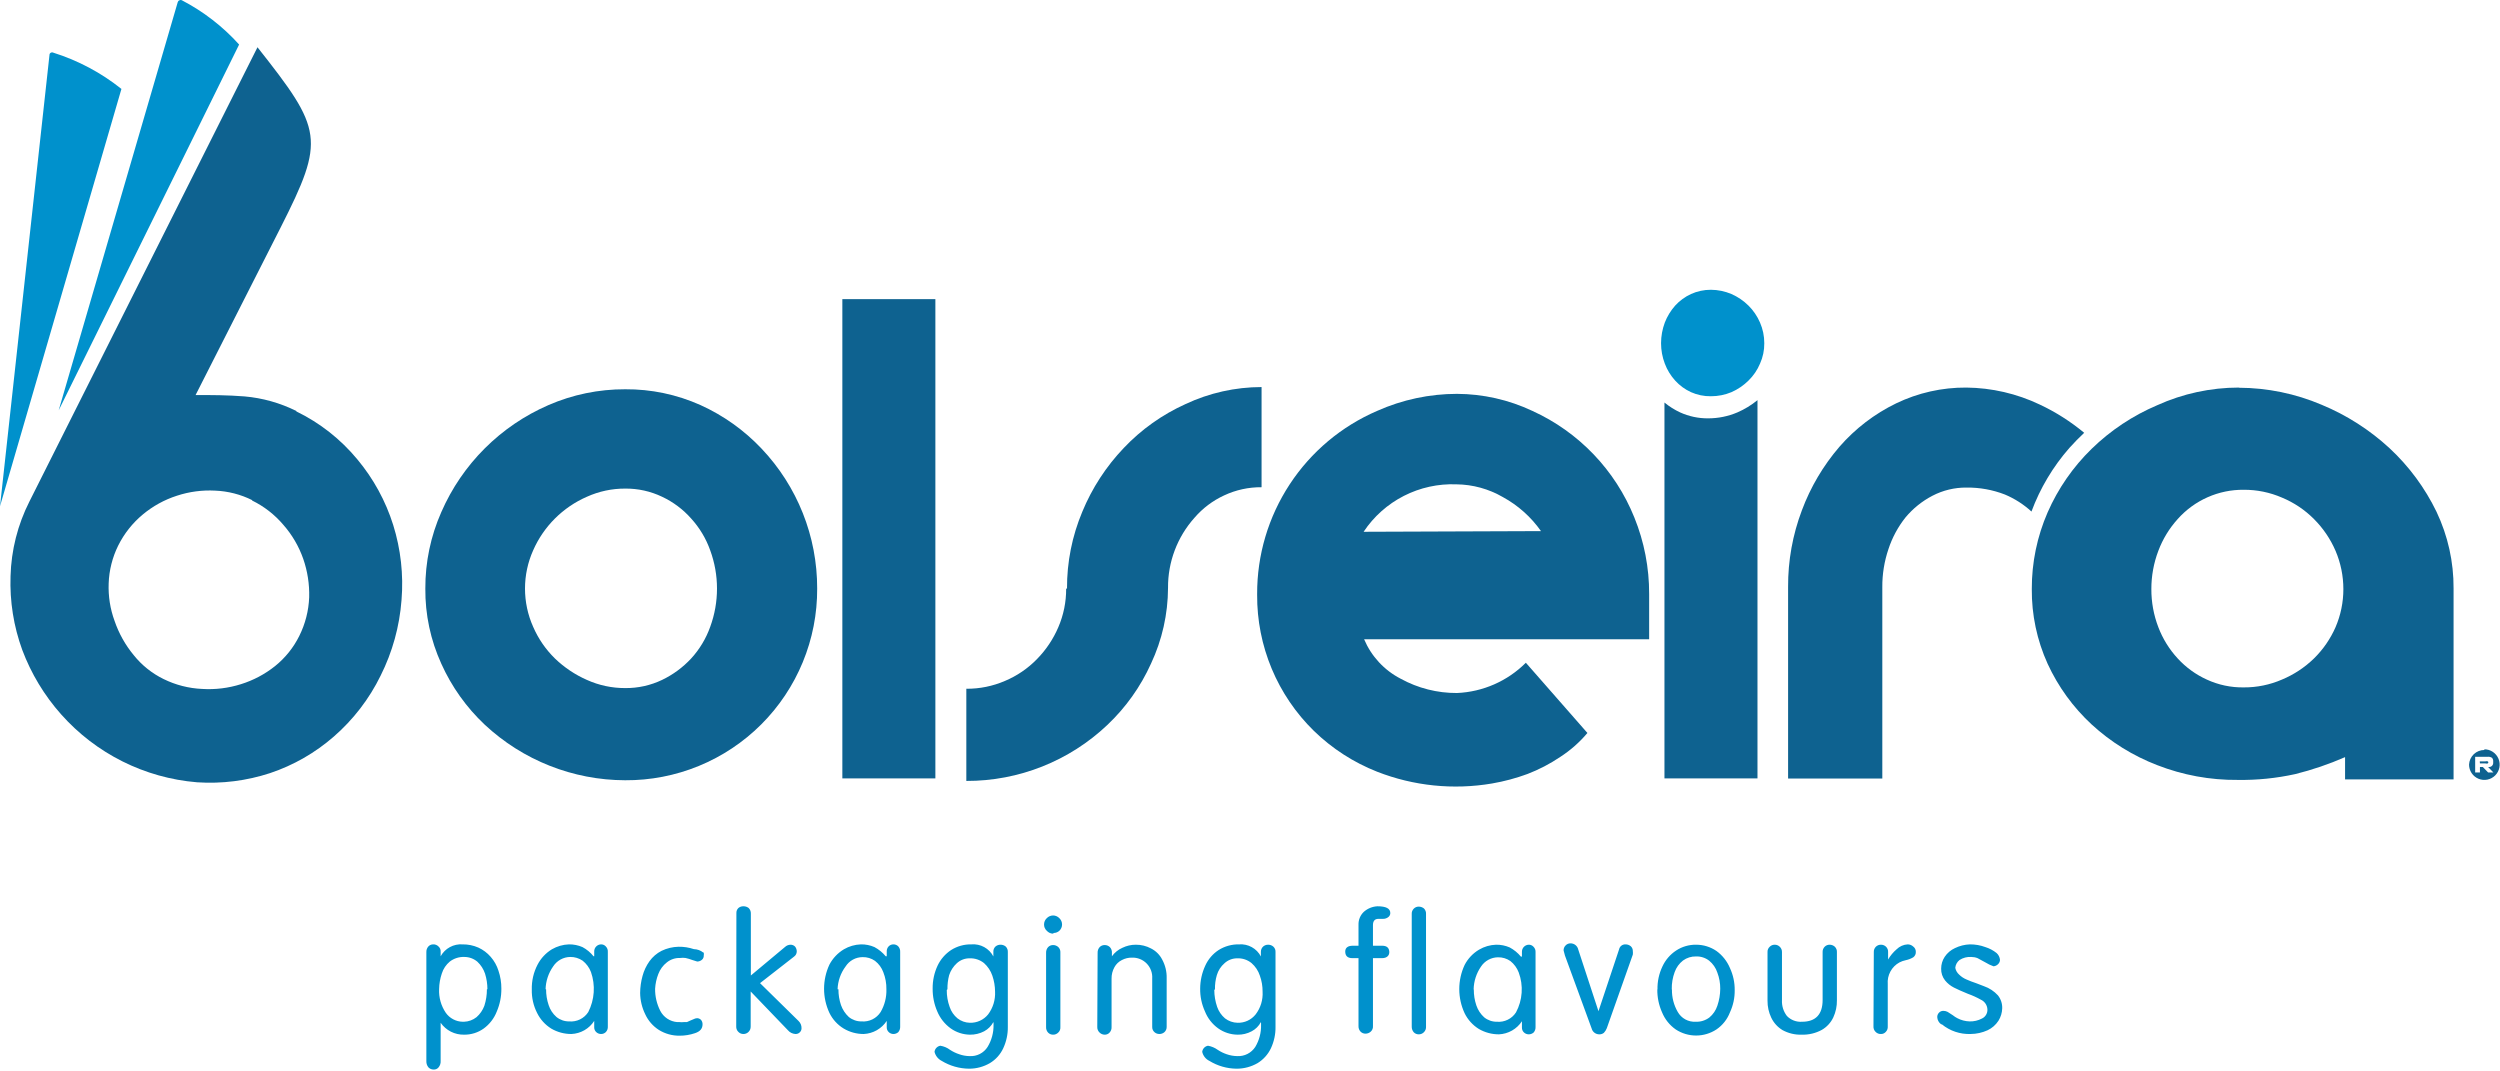
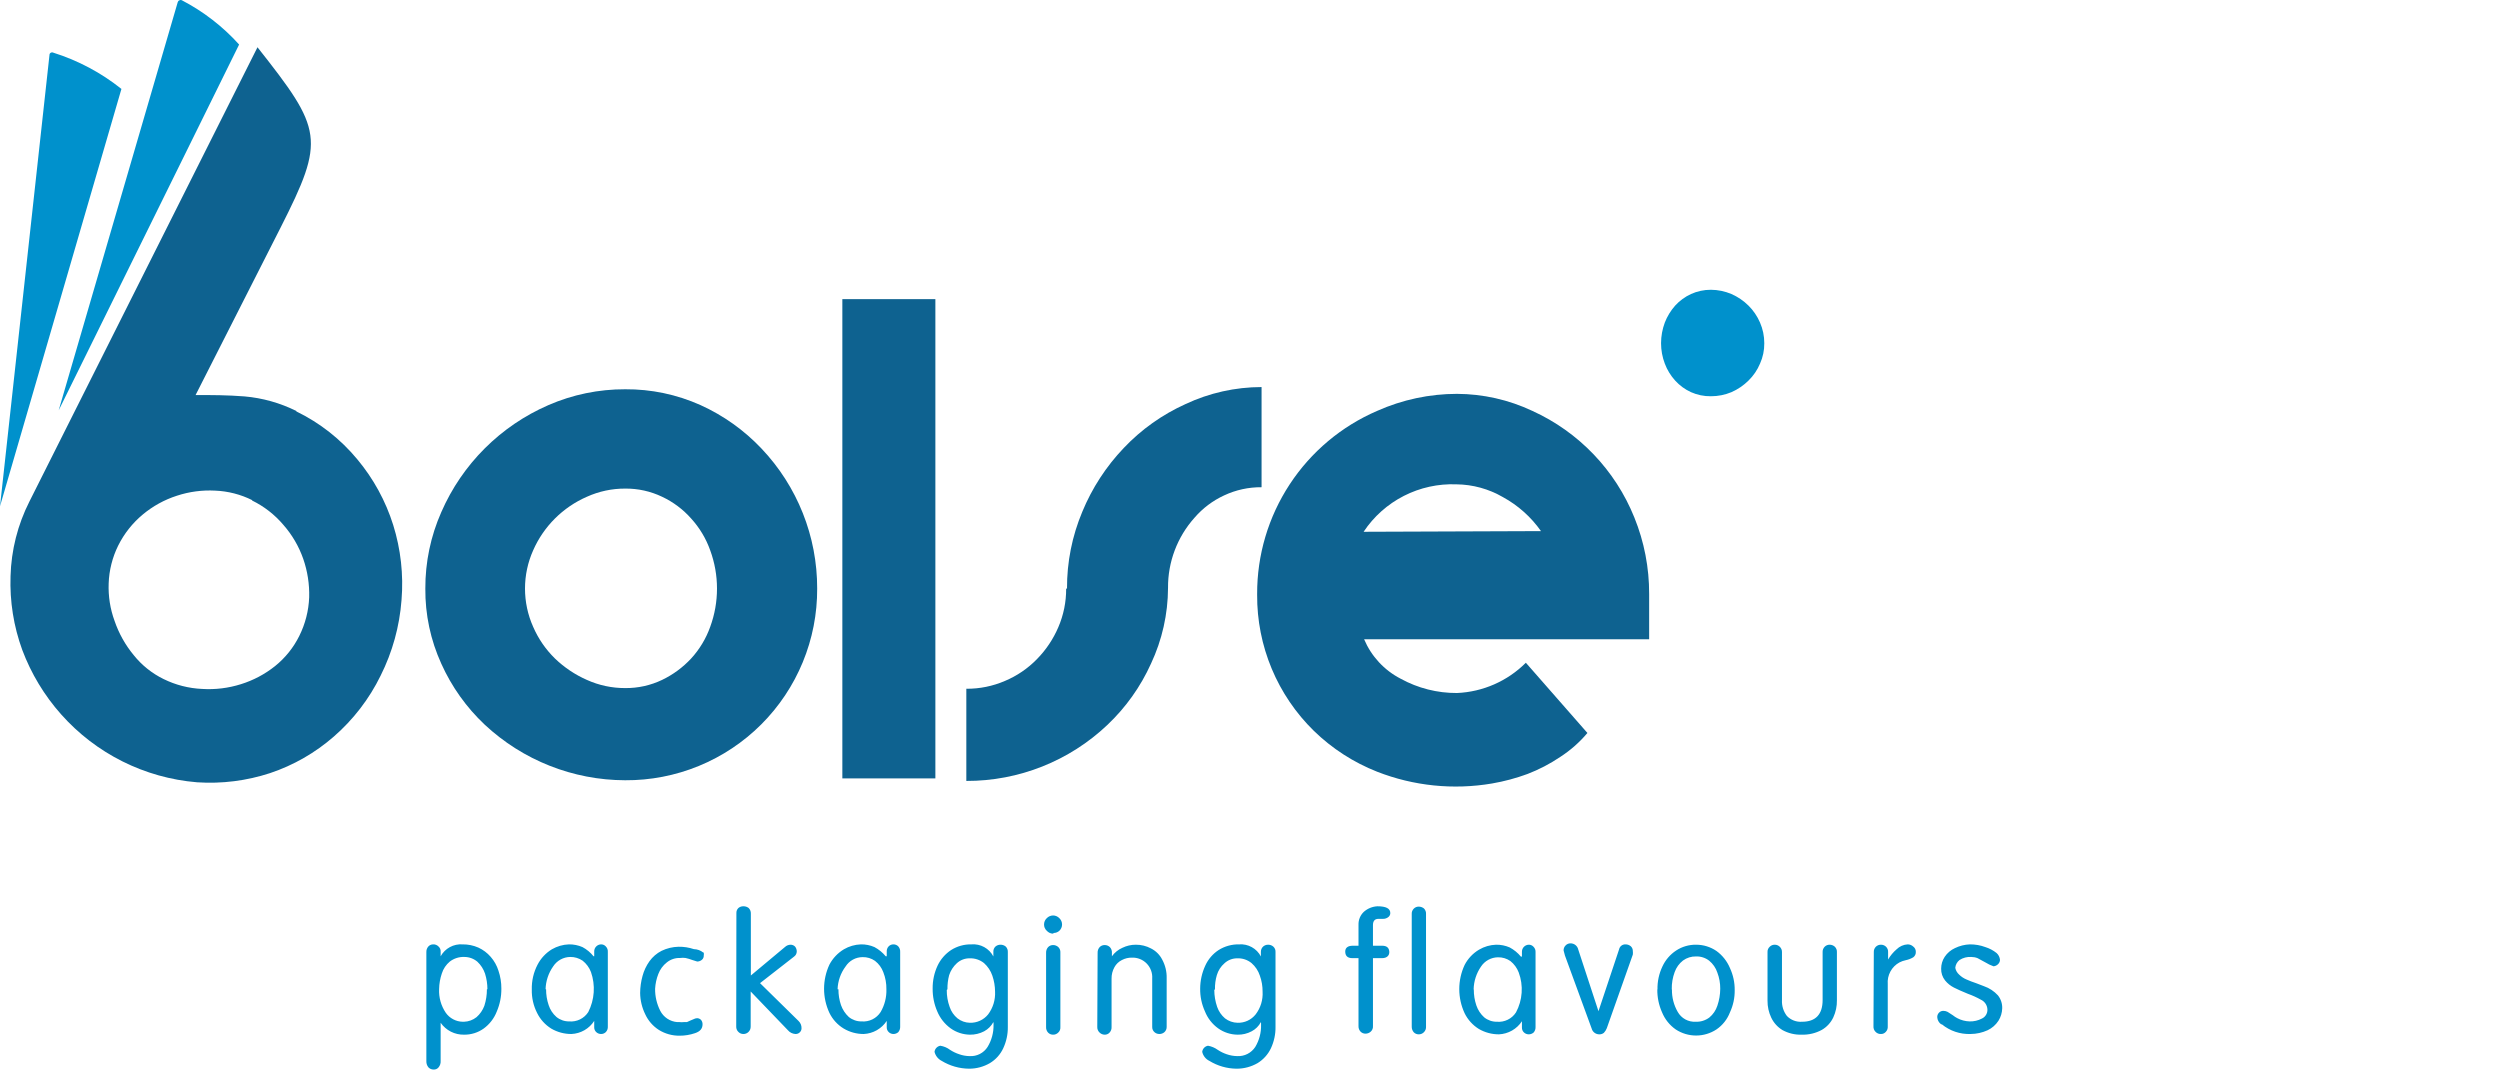
<svg xmlns="http://www.w3.org/2000/svg" width="147" height="63" viewBox="0 0 147 63" fill="none">
  <path fill-rule="evenodd" clip-rule="evenodd" d="M62.74 34.609C62.733 33.057 63.039 31.52 63.64 30.089C64.214 28.698 65.041 27.427 66.08 26.339C67.111 25.251 68.344 24.375 69.71 23.759C71.109 23.102 72.635 22.761 74.18 22.759V28.649C73.42 28.642 72.668 28.806 71.98 29.129C71.313 29.436 70.72 29.883 70.24 30.439C69.224 31.573 68.668 33.046 68.68 34.569C68.674 36.107 68.333 37.626 67.68 39.019C67.067 40.378 66.194 41.605 65.11 42.629C62.872 44.75 59.903 45.928 56.82 45.919V40.499C57.6 40.505 58.373 40.348 59.09 40.039C59.796 39.743 60.436 39.307 60.97 38.759C61.504 38.216 61.931 37.579 62.23 36.879C62.538 36.162 62.695 35.389 62.69 34.609M55 45.769H49.53V17.589H55V45.769Z" fill="#0E6290" />
  <path fill-rule="evenodd" clip-rule="evenodd" d="M36.76 28.729C35.984 28.726 35.217 28.89 34.51 29.209C33.098 29.825 31.97 30.949 31.35 32.359C31.033 33.067 30.87 33.834 30.87 34.609C30.87 35.384 31.033 36.151 31.35 36.859C31.652 37.556 32.087 38.187 32.63 38.719C33.178 39.246 33.814 39.673 34.51 39.979C35.217 40.298 35.984 40.462 36.76 40.459C37.511 40.467 38.253 40.303 38.93 39.979C39.574 39.67 40.154 39.243 40.64 38.719C41.134 38.18 41.515 37.547 41.76 36.859C42.293 35.406 42.293 33.812 41.76 32.359C41.515 31.667 41.134 31.032 40.64 30.489C40.163 29.95 39.581 29.514 38.93 29.209C38.253 28.885 37.511 28.721 36.76 28.729ZM36.76 22.889C38.286 22.878 39.797 23.195 41.19 23.819C42.537 24.429 43.753 25.295 44.77 26.369C46.883 28.591 48.058 31.542 48.05 34.609C48.057 36.093 47.769 37.563 47.204 38.934C46.638 40.306 45.807 41.552 44.757 42.6C43.707 43.648 42.459 44.477 41.087 45.04C39.714 45.603 38.243 45.888 36.76 45.879C33.692 45.872 30.741 44.703 28.5 42.609C27.423 41.595 26.556 40.378 25.95 39.029C25.318 37.642 24.997 36.133 25.01 34.609C25.003 33.059 25.323 31.526 25.95 30.109C27.178 27.291 29.43 25.043 32.25 23.819C33.673 23.2 35.208 22.884 36.76 22.889Z" fill="#0E6290" />
  <path fill-rule="evenodd" clip-rule="evenodd" d="M14.83 29.409C14.151 29.07 13.408 28.88 12.65 28.849C11.888 28.808 11.125 28.91 10.4 29.149C9.669 29.384 8.99 29.758 8.4 30.249C7.795 30.751 7.301 31.375 6.95 32.079C6.608 32.771 6.417 33.528 6.39 34.299C6.36 35.055 6.478 35.809 6.74 36.519C6.99 37.248 7.369 37.925 7.86 38.519C8.335 39.114 8.936 39.595 9.62 39.929C10.325 40.276 11.095 40.474 11.88 40.509C12.654 40.558 13.431 40.463 14.17 40.229C14.897 40.003 15.575 39.643 16.17 39.169C16.771 38.687 17.259 38.079 17.6 37.389C17.952 36.682 18.15 35.908 18.18 35.119C18.201 34.35 18.082 33.585 17.83 32.859C17.572 32.123 17.175 31.444 16.66 30.859C16.152 30.26 15.526 29.773 14.82 29.429M17.42 24.189C18.805 24.861 20.029 25.823 21.01 27.009C21.959 28.145 22.676 29.456 23.12 30.869C23.565 32.294 23.732 33.791 23.61 35.279C23.494 36.828 23.076 38.34 22.38 39.729C21.712 41.094 20.776 42.311 19.63 43.309C18.535 44.266 17.26 44.997 15.88 45.459C14.498 45.912 13.041 46.095 11.59 45.999C8.508 45.746 5.642 44.313 3.59 41.999C2.604 40.889 1.832 39.608 1.31 38.219C0.803 36.83 0.569 35.356 0.62 33.879C0.661 32.351 1.04 30.852 1.73 29.489C6.217 20.562 10.687 11.659 15.14 2.779C18.97 7.629 19.14 8.169 16.5 13.379L11.5 23.229C12.5 23.229 13.36 23.229 14.38 23.309C15.441 23.402 16.476 23.694 17.43 24.169L17.42 24.189Z" fill="#0E6290" />
  <path d="M14.06 2.619C13.104 1.559 11.966 0.679 10.7 0.019C10.677 0.006 10.651 0 10.625 0C10.599 0 10.573 0.006 10.55 0.019C10.526 0.028 10.504 0.042 10.486 0.061C10.469 0.081 10.457 0.104 10.45 0.129L3.45 24.129L14.06 2.619Z" fill="#0091CC" />
  <path d="M7.14 5.229C5.95 4.278 4.593 3.556 3.14 3.099C3.117 3.086 3.091 3.08 3.065 3.08C3.039 3.08 3.013 3.086 2.99 3.099C2.966 3.11 2.945 3.129 2.931 3.152C2.917 3.175 2.909 3.202 2.91 3.229L0 29.769L7.14 5.229Z" fill="#0091CC" />
  <path fill-rule="evenodd" clip-rule="evenodd" d="M90.61 31.229C90.026 30.399 89.26 29.715 88.37 29.229C87.54 28.748 86.599 28.489 85.64 28.479C84.567 28.436 83.501 28.671 82.545 29.159C81.589 29.648 80.774 30.374 80.18 31.269L90.61 31.229ZM73.92 34.929C73.912 32.639 74.576 30.398 75.832 28.483C77.087 26.568 78.877 25.064 80.98 24.159C82.456 23.501 84.054 23.16 85.67 23.159C87.202 23.165 88.714 23.506 90.1 24.159C92.831 25.401 94.98 27.646 96.1 30.429C96.68 31.858 96.975 33.386 96.97 34.929V37.589H80.21C80.633 38.59 81.394 39.411 82.36 39.909C83.374 40.466 84.513 40.755 85.67 40.749C87.195 40.684 88.641 40.049 89.72 38.969L93.34 43.099C92.88 43.645 92.34 44.121 91.74 44.509C91.14 44.913 90.496 45.249 89.82 45.509C89.142 45.759 88.442 45.947 87.73 46.069C85.459 46.456 83.126 46.217 80.98 45.379C79.593 44.833 78.329 44.017 77.26 42.979C76.195 41.938 75.35 40.693 74.776 39.319C74.202 37.944 73.911 36.468 73.92 34.979V34.929Z" fill="#0E6290" />
-   <path fill-rule="evenodd" clip-rule="evenodd" d="M103.34 23.959V45.769H97.87V23.669C98.151 23.9 98.46 24.095 98.79 24.249C99.308 24.484 99.871 24.604 100.44 24.599C101.031 24.599 101.616 24.48 102.16 24.249C102.585 24.065 102.982 23.822 103.34 23.529" fill="#0E6290" />
-   <path fill-rule="evenodd" clip-rule="evenodd" d="M105.14 34.509C105.132 32.972 105.407 31.447 105.95 30.009C106.46 28.641 107.208 27.375 108.16 26.269C109.087 25.203 110.22 24.336 111.49 23.719C112.778 23.098 114.191 22.78 115.62 22.789C117.116 22.804 118.59 23.145 119.94 23.789C120.877 24.229 121.754 24.787 122.55 25.449C122.25 25.729 121.96 26.029 121.68 26.339C120.715 27.439 119.959 28.706 119.45 30.079C118.992 29.658 118.464 29.32 117.89 29.079C117.17 28.799 116.403 28.66 115.63 28.669C114.934 28.663 114.248 28.828 113.63 29.149C113.02 29.465 112.48 29.901 112.04 30.429C111.599 30.985 111.261 31.614 111.04 32.289C110.797 33.007 110.675 33.761 110.68 34.519V45.779H105.14V34.509Z" fill="#0E6290" />
-   <path fill-rule="evenodd" clip-rule="evenodd" d="M131.93 28.799C131.198 28.792 130.473 28.942 129.804 29.239C129.134 29.536 128.536 29.972 128.05 30.519C127.555 31.065 127.169 31.699 126.91 32.389C126.637 33.108 126.498 33.87 126.5 34.639C126.497 35.405 126.636 36.164 126.91 36.879C127.169 37.56 127.556 38.184 128.05 38.719C128.531 39.243 129.112 39.665 129.76 39.959C130.44 40.273 131.181 40.43 131.93 40.419C132.704 40.424 133.47 40.267 134.18 39.959C134.879 39.668 135.517 39.247 136.06 38.719C136.597 38.193 137.028 37.568 137.33 36.879C137.634 36.172 137.791 35.409 137.79 34.639C137.79 33.866 137.634 33.1 137.33 32.389C137.029 31.691 136.598 31.056 136.06 30.519C135.523 29.979 134.884 29.551 134.18 29.259C133.47 28.951 132.704 28.794 131.93 28.799ZM131.65 22.799C133.32 22.805 134.973 23.145 136.51 23.799C137.984 24.409 139.338 25.276 140.51 26.359C141.654 27.423 142.59 28.692 143.27 30.099C143.937 31.505 144.279 33.043 144.27 34.599V45.829H137.89V44.519C136.94 44.935 135.956 45.269 134.95 45.519C133.843 45.762 132.713 45.876 131.58 45.859C129.959 45.874 128.35 45.578 126.84 44.989C125.418 44.441 124.112 43.63 122.99 42.599C121.9 41.591 121.02 40.378 120.4 39.029C119.774 37.648 119.456 36.146 119.47 34.629C119.465 33.081 119.782 31.549 120.4 30.129C121.014 28.727 121.894 27.457 122.99 26.389C124.104 25.305 125.409 24.437 126.84 23.829C128.351 23.144 129.991 22.79 131.65 22.789V22.799Z" fill="#0E6290" />
  <path fill-rule="evenodd" clip-rule="evenodd" d="M100.6 17.039C100.196 17.037 99.797 17.122 99.43 17.289C99.077 17.451 98.761 17.682 98.5 17.969C98.239 18.264 98.032 18.602 97.89 18.969C97.746 19.356 97.671 19.766 97.67 20.179C97.67 20.589 97.744 20.996 97.89 21.379C98.028 21.748 98.235 22.087 98.5 22.379C98.761 22.666 99.077 22.898 99.43 23.059C99.798 23.223 100.197 23.305 100.6 23.299C101.015 23.301 101.427 23.219 101.81 23.059C102.182 22.895 102.521 22.665 102.81 22.379C103.102 22.095 103.333 21.755 103.49 21.379C103.66 21.002 103.745 20.593 103.74 20.179C103.741 19.763 103.656 19.351 103.49 18.969C103.33 18.595 103.099 18.256 102.81 17.969C102.521 17.683 102.182 17.453 101.81 17.289C101.427 17.126 101.016 17.041 100.6 17.039Z" fill="#0091CC" />
  <path fill-rule="evenodd" clip-rule="evenodd" d="M114.14 60.229C114.073 60.181 114.017 60.118 113.977 60.045C113.937 59.973 113.914 59.892 113.91 59.809C113.908 59.761 113.916 59.713 113.933 59.669C113.95 59.624 113.976 59.583 114.01 59.549C114.044 59.511 114.085 59.482 114.132 59.463C114.179 59.444 114.23 59.435 114.28 59.439C114.364 59.44 114.446 59.46 114.52 59.499L114.83 59.699C114.911 59.765 114.998 59.822 115.09 59.869C115.312 59.986 115.559 60.051 115.81 60.059C116.064 60.067 116.316 60.008 116.54 59.889C116.64 59.842 116.723 59.767 116.78 59.672C116.837 59.578 116.865 59.469 116.86 59.359C116.856 59.236 116.817 59.116 116.748 59.013C116.679 58.911 116.583 58.83 116.47 58.779C116.23 58.644 115.979 58.531 115.72 58.439C115.36 58.289 115.08 58.169 114.89 58.069C114.689 57.967 114.512 57.824 114.37 57.649C114.214 57.453 114.133 57.209 114.14 56.959C114.139 56.71 114.212 56.466 114.35 56.259C114.499 56.037 114.707 55.86 114.95 55.749C115.225 55.615 115.525 55.54 115.83 55.529C116.141 55.527 116.449 55.581 116.74 55.689C116.98 55.763 117.204 55.882 117.4 56.039C117.515 56.142 117.586 56.285 117.6 56.439C117.598 56.534 117.558 56.623 117.49 56.689C117.419 56.763 117.323 56.809 117.22 56.819C117.052 56.76 116.891 56.683 116.74 56.589L116.28 56.339C116.162 56.292 116.037 56.269 115.91 56.269C115.667 56.253 115.425 56.316 115.22 56.449C115.149 56.504 115.09 56.574 115.047 56.653C115.004 56.732 114.978 56.819 114.97 56.909C115 57.064 115.081 57.205 115.2 57.309C115.321 57.428 115.464 57.523 115.62 57.589C115.806 57.672 115.996 57.746 116.19 57.809L116.66 57.989C116.974 58.098 117.256 58.284 117.48 58.529C117.651 58.745 117.739 59.014 117.73 59.289C117.723 59.548 117.647 59.8 117.51 60.019C117.353 60.262 117.132 60.456 116.87 60.579C116.556 60.722 116.215 60.797 115.87 60.799C115.256 60.821 114.655 60.619 114.18 60.229M110.18 55.989C110.177 55.93 110.185 55.871 110.206 55.816C110.227 55.761 110.259 55.711 110.3 55.669C110.339 55.63 110.386 55.599 110.438 55.578C110.489 55.558 110.545 55.548 110.6 55.549C110.655 55.548 110.711 55.558 110.762 55.579C110.814 55.6 110.86 55.63 110.9 55.669C110.942 55.711 110.974 55.761 110.995 55.816C111.016 55.871 111.024 55.93 111.02 55.989V56.419C111.152 56.193 111.321 55.99 111.52 55.819C111.694 55.646 111.925 55.543 112.17 55.529C112.293 55.529 112.411 55.575 112.5 55.659C112.548 55.695 112.587 55.742 112.613 55.795C112.639 55.849 112.652 55.909 112.65 55.969C112.654 56.031 112.642 56.092 112.616 56.148C112.59 56.204 112.55 56.252 112.5 56.289C112.364 56.37 112.215 56.427 112.06 56.459C111.931 56.485 111.807 56.529 111.69 56.589C111.463 56.712 111.277 56.899 111.155 57.126C111.032 57.354 110.978 57.612 111 57.869V60.359C111.004 60.418 110.996 60.477 110.975 60.532C110.954 60.587 110.922 60.638 110.88 60.679C110.845 60.718 110.802 60.749 110.753 60.77C110.705 60.791 110.653 60.801 110.6 60.799C110.543 60.802 110.486 60.792 110.432 60.772C110.379 60.751 110.33 60.72 110.29 60.679C110.244 60.636 110.209 60.583 110.186 60.524C110.164 60.465 110.155 60.402 110.16 60.339L110.18 55.989ZM103.93 55.989C103.926 55.929 103.935 55.869 103.958 55.814C103.98 55.758 104.015 55.709 104.06 55.669C104.098 55.63 104.143 55.6 104.193 55.579C104.243 55.559 104.296 55.548 104.35 55.549C104.406 55.548 104.461 55.558 104.512 55.578C104.564 55.599 104.611 55.63 104.65 55.669C104.694 55.71 104.728 55.759 104.75 55.815C104.773 55.87 104.783 55.929 104.78 55.989V58.799C104.761 59.137 104.864 59.471 105.07 59.739C105.184 59.858 105.323 59.95 105.477 60.008C105.631 60.067 105.796 60.091 105.96 60.079C106.76 60.079 107.17 59.649 107.17 58.799V55.989C107.166 55.93 107.175 55.871 107.196 55.816C107.217 55.761 107.249 55.711 107.29 55.669C107.328 55.63 107.373 55.6 107.423 55.579C107.473 55.559 107.526 55.548 107.58 55.549C107.695 55.548 107.806 55.591 107.89 55.669C107.932 55.711 107.964 55.761 107.985 55.816C108.006 55.871 108.014 55.93 108.01 55.989V58.819C108.016 59.164 107.944 59.506 107.8 59.819C107.655 60.13 107.417 60.388 107.12 60.559C106.758 60.755 106.351 60.851 105.94 60.839C105.546 60.852 105.156 60.759 104.81 60.569C104.523 60.396 104.294 60.142 104.15 59.839C104.001 59.527 103.926 59.185 103.93 58.839V55.989ZM97.46 58.189C97.449 57.719 97.548 57.253 97.75 56.829C97.927 56.446 98.207 56.12 98.56 55.889C98.907 55.661 99.315 55.543 99.73 55.549C100.158 55.548 100.577 55.677 100.93 55.919C101.28 56.174 101.553 56.52 101.72 56.919C101.909 57.326 102.005 57.77 102 58.219C102.007 58.671 101.911 59.119 101.72 59.529C101.564 59.935 101.289 60.284 100.93 60.529C100.574 60.764 100.157 60.889 99.73 60.889C99.303 60.889 98.886 60.764 98.53 60.529C98.173 60.279 97.896 59.932 97.73 59.529C97.538 59.102 97.443 58.637 97.45 58.169L97.46 58.189ZM98.31 58.189C98.303 58.648 98.42 59.101 98.65 59.499C98.755 59.685 98.909 59.839 99.097 59.941C99.284 60.044 99.497 60.091 99.71 60.079C99.998 60.09 100.28 60.002 100.51 59.829C100.729 59.648 100.892 59.409 100.98 59.139C101.09 58.817 101.148 58.479 101.15 58.139C101.153 57.815 101.096 57.492 100.98 57.189C100.89 56.915 100.723 56.672 100.5 56.489C100.28 56.318 100.008 56.23 99.73 56.239C99.454 56.231 99.183 56.316 98.96 56.479C98.735 56.654 98.565 56.89 98.47 57.159C98.351 57.482 98.293 57.825 98.3 58.169L98.31 58.189ZM92.02 56.189C91.988 56.09 91.962 55.99 91.94 55.889C91.937 55.833 91.947 55.778 91.968 55.726C91.988 55.674 92.02 55.628 92.06 55.589C92.096 55.551 92.139 55.52 92.188 55.5C92.236 55.479 92.288 55.469 92.34 55.469C92.447 55.467 92.551 55.501 92.635 55.567C92.718 55.632 92.777 55.725 92.8 55.829L93.99 59.459L95.2 55.829C95.217 55.74 95.266 55.66 95.338 55.605C95.41 55.55 95.5 55.523 95.59 55.529C95.7 55.53 95.805 55.569 95.89 55.639C95.93 55.676 95.962 55.721 95.982 55.771C96.003 55.821 96.013 55.875 96.01 55.929C96.019 55.995 96.019 56.063 96.01 56.129L94.48 60.459C94.441 60.559 94.383 60.651 94.31 60.729C94.231 60.793 94.131 60.825 94.03 60.819C93.93 60.818 93.832 60.784 93.753 60.723C93.673 60.662 93.616 60.576 93.59 60.479L92.02 56.189ZM89.49 56.249V55.969C89.489 55.915 89.498 55.862 89.517 55.811C89.537 55.761 89.566 55.715 89.603 55.676C89.64 55.637 89.685 55.606 89.734 55.584C89.783 55.562 89.836 55.55 89.89 55.549C89.943 55.547 89.995 55.557 90.043 55.578C90.092 55.599 90.135 55.63 90.17 55.669C90.212 55.711 90.244 55.761 90.265 55.816C90.286 55.871 90.294 55.93 90.29 55.989V60.379C90.297 60.499 90.258 60.617 90.18 60.709C90.1 60.78 89.997 60.819 89.89 60.819C89.786 60.819 89.686 60.78 89.61 60.709C89.57 60.672 89.538 60.627 89.518 60.577C89.497 60.527 89.488 60.473 89.49 60.419V60.049C89.342 60.275 89.142 60.462 88.908 60.596C88.673 60.73 88.41 60.806 88.14 60.819C87.722 60.821 87.311 60.711 86.95 60.499C86.593 60.276 86.305 59.957 86.12 59.579C85.913 59.134 85.805 58.65 85.805 58.159C85.805 57.668 85.913 57.184 86.12 56.739C86.313 56.365 86.608 56.053 86.97 55.839C87.274 55.66 87.618 55.56 87.97 55.549C88.245 55.545 88.518 55.599 88.77 55.709C89.023 55.845 89.247 56.028 89.43 56.249H89.49ZM86.66 58.189C86.658 58.505 86.708 58.82 86.81 59.119C86.901 59.388 87.059 59.629 87.27 59.819C87.482 59.991 87.747 60.083 88.02 60.079C88.239 60.098 88.459 60.056 88.656 59.959C88.854 59.863 89.021 59.714 89.14 59.529C89.332 59.171 89.446 58.776 89.473 58.371C89.501 57.966 89.442 57.56 89.3 57.179C89.2 56.916 89.031 56.684 88.81 56.509C88.596 56.36 88.341 56.283 88.08 56.289C87.881 56.291 87.686 56.343 87.511 56.439C87.337 56.535 87.189 56.672 87.08 56.839C86.811 57.231 86.661 57.693 86.65 58.169L86.66 58.189ZM83.01 53.749C83.006 53.69 83.014 53.631 83.035 53.576C83.056 53.521 83.088 53.471 83.13 53.429C83.168 53.391 83.213 53.36 83.263 53.339C83.313 53.319 83.366 53.309 83.42 53.309C83.533 53.309 83.642 53.348 83.73 53.419C83.771 53.461 83.803 53.511 83.824 53.566C83.845 53.621 83.854 53.68 83.85 53.739V60.359C83.855 60.422 83.846 60.485 83.824 60.544C83.801 60.603 83.766 60.656 83.72 60.699C83.681 60.738 83.634 60.769 83.582 60.79C83.531 60.81 83.476 60.82 83.42 60.819C83.366 60.82 83.313 60.809 83.263 60.789C83.213 60.768 83.168 60.738 83.13 60.699C83.048 60.605 83.005 60.483 83.01 60.359V53.749ZM79.88 56.339H79.52C79.24 56.339 79.1 56.209 79.1 55.949C79.1 55.719 79.27 55.609 79.54 55.609H79.88V54.379C79.875 54.235 79.901 54.092 79.956 53.959C80.011 53.826 80.094 53.707 80.2 53.609C80.42 53.417 80.698 53.305 80.99 53.289C81.5 53.289 81.75 53.419 81.75 53.689C81.75 53.733 81.74 53.777 81.721 53.816C81.702 53.856 81.674 53.891 81.64 53.919C81.547 53.995 81.43 54.034 81.31 54.029H81.05C80.84 54.029 80.73 54.149 80.73 54.399V55.609H81.27C81.53 55.609 81.67 55.719 81.69 55.949C81.71 56.179 81.55 56.339 81.27 56.339H80.73V60.339C80.734 60.399 80.725 60.459 80.702 60.514C80.68 60.57 80.645 60.619 80.6 60.659C80.516 60.737 80.405 60.78 80.29 60.779C80.236 60.78 80.183 60.769 80.133 60.749C80.083 60.728 80.038 60.698 80 60.659C79.96 60.616 79.928 60.566 79.908 60.511C79.887 60.456 79.878 60.398 79.88 60.339V56.339ZM74.14 60.099C74.019 60.33 73.831 60.518 73.6 60.639C73.345 60.776 73.059 60.845 72.77 60.839C72.361 60.835 71.963 60.706 71.63 60.469C71.279 60.217 71.009 59.87 70.85 59.469C70.659 59.049 70.563 58.591 70.57 58.129C70.572 57.663 70.675 57.202 70.87 56.779C71.04 56.403 71.314 56.084 71.66 55.859C72.019 55.635 72.436 55.52 72.86 55.529C73.12 55.509 73.379 55.566 73.606 55.692C73.834 55.818 74.019 56.008 74.14 56.239V55.969C74.139 55.911 74.149 55.853 74.172 55.8C74.194 55.747 74.228 55.699 74.27 55.659C74.35 55.588 74.453 55.549 74.56 55.549C74.674 55.545 74.784 55.585 74.87 55.659C74.916 55.7 74.951 55.752 74.974 55.809C74.996 55.866 75.005 55.928 75 55.989V60.379C75.007 60.814 74.914 61.245 74.73 61.639C74.559 61.998 74.289 62.3 73.95 62.509C73.573 62.727 73.145 62.841 72.71 62.839C72.145 62.834 71.592 62.675 71.11 62.379C71.005 62.328 70.912 62.254 70.84 62.162C70.767 62.07 70.716 61.963 70.69 61.849C70.7 61.76 70.738 61.677 70.8 61.612C70.861 61.547 70.942 61.504 71.03 61.489C71.236 61.525 71.431 61.607 71.6 61.729C71.764 61.839 71.942 61.927 72.13 61.989C72.329 62.059 72.539 62.097 72.75 62.099C72.959 62.11 73.166 62.066 73.352 61.971C73.538 61.876 73.696 61.734 73.81 61.559C74.045 61.167 74.163 60.716 74.15 60.259V60.159L74.14 60.099ZM71.4 58.209C71.401 58.549 71.459 58.887 71.57 59.209C71.661 59.469 71.82 59.701 72.03 59.879C72.242 60.043 72.502 60.134 72.77 60.139C72.973 60.145 73.174 60.104 73.358 60.019C73.542 59.934 73.703 59.807 73.83 59.649C74.124 59.266 74.269 58.791 74.24 58.309C74.243 57.989 74.189 57.67 74.08 57.369C73.987 57.083 73.817 56.827 73.59 56.629C73.354 56.436 73.055 56.337 72.75 56.349C72.472 56.347 72.204 56.45 72 56.639C71.786 56.824 71.629 57.067 71.55 57.339C71.471 57.608 71.434 57.888 71.44 58.169L71.4 58.209ZM64.54 56.029C64.537 55.967 64.546 55.905 64.566 55.847C64.587 55.789 64.619 55.735 64.66 55.689C64.698 55.651 64.743 55.62 64.793 55.599C64.843 55.579 64.896 55.569 64.95 55.569C65.007 55.568 65.064 55.577 65.117 55.598C65.17 55.618 65.219 55.65 65.26 55.689C65.302 55.734 65.335 55.788 65.356 55.846C65.376 55.905 65.385 55.967 65.38 56.029V56.229C65.538 56.01 65.752 55.837 66 55.729C66.243 55.611 66.51 55.549 66.78 55.549C67.094 55.546 67.403 55.621 67.68 55.769C67.965 55.913 68.196 56.144 68.34 56.429C68.519 56.76 68.609 57.133 68.6 57.509V60.379C68.602 60.437 68.591 60.495 68.568 60.548C68.546 60.601 68.512 60.65 68.47 60.689C68.387 60.762 68.28 60.801 68.17 60.799C68.063 60.801 67.959 60.761 67.88 60.689C67.837 60.65 67.802 60.602 67.78 60.549C67.757 60.495 67.747 60.437 67.75 60.379V57.529C67.76 57.369 67.736 57.208 67.68 57.058C67.624 56.907 67.537 56.77 67.425 56.655C67.313 56.54 67.178 56.45 67.029 56.391C66.88 56.331 66.721 56.303 66.56 56.309C66.355 56.305 66.152 56.353 65.97 56.449C65.783 56.54 65.629 56.687 65.53 56.869C65.414 57.077 65.355 57.311 65.36 57.549V60.379C65.365 60.441 65.356 60.503 65.336 60.562C65.315 60.62 65.282 60.674 65.24 60.719C65.204 60.759 65.159 60.791 65.108 60.811C65.058 60.832 65.004 60.842 64.95 60.839C64.837 60.837 64.729 60.79 64.65 60.709C64.606 60.667 64.571 60.615 64.549 60.558C64.526 60.501 64.516 60.44 64.52 60.379L64.54 56.029ZM61.92 54.899C61.85 54.898 61.781 54.882 61.717 54.853C61.654 54.823 61.597 54.781 61.55 54.729C61.499 54.682 61.458 54.625 61.43 54.561C61.403 54.498 61.389 54.428 61.39 54.359C61.39 54.29 61.404 54.221 61.431 54.157C61.459 54.093 61.499 54.036 61.55 53.989C61.598 53.939 61.655 53.899 61.719 53.872C61.782 53.844 61.851 53.83 61.92 53.829C61.989 53.829 62.058 53.843 62.121 53.871C62.185 53.898 62.242 53.939 62.29 53.989C62.34 54.037 62.38 54.094 62.408 54.158C62.435 54.221 62.449 54.29 62.449 54.359C62.449 54.428 62.435 54.497 62.408 54.56C62.38 54.624 62.34 54.681 62.29 54.729C62.2 54.811 62.082 54.858 61.96 54.859L61.92 54.899ZM61.51 56.029C61.507 55.967 61.516 55.905 61.536 55.847C61.557 55.789 61.589 55.735 61.63 55.689C61.668 55.651 61.713 55.62 61.763 55.599C61.813 55.579 61.866 55.569 61.92 55.569C62.035 55.568 62.146 55.611 62.23 55.689C62.272 55.731 62.304 55.781 62.325 55.836C62.346 55.891 62.354 55.95 62.35 56.009V60.399C62.354 60.459 62.345 60.519 62.322 60.574C62.3 60.63 62.265 60.679 62.22 60.719C62.181 60.758 62.134 60.789 62.082 60.81C62.031 60.831 61.976 60.84 61.92 60.839C61.866 60.84 61.813 60.829 61.763 60.809C61.713 60.788 61.668 60.758 61.63 60.719C61.59 60.676 61.558 60.626 61.538 60.571C61.517 60.516 61.508 60.458 61.51 60.399V56.029ZM58.41 60.099C58.286 60.328 58.099 60.515 57.87 60.639C57.611 60.775 57.322 60.844 57.03 60.839C56.625 60.833 56.23 60.704 55.9 60.469C55.549 60.215 55.276 59.869 55.11 59.469C54.927 59.046 54.835 58.59 54.84 58.129C54.834 57.663 54.933 57.202 55.13 56.779C55.307 56.405 55.584 56.086 55.93 55.859C56.286 55.635 56.7 55.52 57.12 55.529C57.381 55.507 57.643 55.563 57.872 55.689C58.102 55.816 58.289 56.007 58.41 56.239V55.969C58.407 55.912 58.416 55.855 58.436 55.801C58.457 55.748 58.489 55.699 58.53 55.659C58.613 55.586 58.72 55.547 58.83 55.549C58.943 55.547 59.053 55.586 59.14 55.659C59.182 55.703 59.215 55.754 59.235 55.811C59.256 55.868 59.264 55.929 59.26 55.989V60.379C59.267 60.814 59.174 61.245 58.99 61.639C58.822 62 58.551 62.303 58.21 62.509C57.837 62.727 57.412 62.841 56.98 62.839C56.412 62.834 55.855 62.675 55.37 62.379C55.266 62.326 55.175 62.251 55.102 62.16C55.03 62.069 54.978 61.962 54.95 61.849C54.96 61.76 54.998 61.677 55.06 61.612C55.121 61.547 55.202 61.504 55.29 61.489C55.497 61.521 55.693 61.603 55.86 61.729C56.028 61.839 56.209 61.927 56.4 61.989C56.596 62.059 56.802 62.097 57.01 62.099C57.219 62.112 57.427 62.069 57.614 61.974C57.8 61.879 57.958 61.736 58.07 61.559C58.308 61.168 58.429 60.717 58.42 60.259C58.424 60.226 58.424 60.192 58.42 60.159L58.41 60.099ZM55.67 58.209C55.666 58.55 55.724 58.889 55.84 59.209C55.927 59.471 56.087 59.703 56.3 59.879C56.509 60.043 56.765 60.134 57.03 60.139C57.234 60.145 57.437 60.104 57.622 60.019C57.808 59.934 57.971 59.807 58.1 59.649C58.389 59.264 58.534 58.79 58.51 58.309C58.508 57.989 58.454 57.672 58.35 57.369C58.253 57.084 58.084 56.83 57.86 56.629C57.62 56.437 57.318 56.337 57.01 56.349C56.732 56.347 56.464 56.45 56.26 56.639C56.052 56.83 55.897 57.071 55.81 57.339C55.738 57.61 55.705 57.889 55.71 58.169L55.67 58.209ZM52.14 56.229V55.949C52.137 55.894 52.146 55.839 52.165 55.788C52.184 55.736 52.212 55.689 52.25 55.649C52.286 55.611 52.329 55.58 52.377 55.56C52.426 55.539 52.478 55.529 52.53 55.529C52.584 55.527 52.638 55.537 52.688 55.558C52.738 55.578 52.783 55.609 52.82 55.649C52.859 55.693 52.888 55.743 52.907 55.798C52.926 55.853 52.934 55.911 52.93 55.969V60.359C52.937 60.479 52.898 60.597 52.82 60.689C52.741 60.761 52.637 60.801 52.53 60.799C52.429 60.799 52.332 60.759 52.26 60.689C52.22 60.652 52.188 60.608 52.168 60.557C52.147 60.507 52.138 60.453 52.14 60.399V60.029C51.992 60.255 51.792 60.442 51.558 60.576C51.323 60.71 51.06 60.786 50.79 60.799C50.375 60.802 49.967 60.692 49.61 60.479C49.247 60.26 48.956 59.94 48.77 59.559C48.563 59.114 48.455 58.63 48.455 58.139C48.455 57.648 48.563 57.164 48.77 56.719C48.966 56.347 49.26 56.036 49.62 55.819C49.924 55.641 50.268 55.541 50.62 55.529C50.895 55.524 51.168 55.578 51.42 55.689C51.673 55.825 51.897 56.008 52.08 56.229H52.14ZM49.3 58.169C49.298 58.485 49.348 58.8 49.45 59.099C49.544 59.366 49.702 59.606 49.91 59.799C50.122 59.971 50.387 60.063 50.66 60.059C50.879 60.078 51.099 60.036 51.296 59.94C51.494 59.843 51.661 59.694 51.78 59.509C52.017 59.103 52.135 58.639 52.12 58.169C52.126 57.827 52.065 57.487 51.94 57.169C51.843 56.904 51.673 56.671 51.45 56.499C51.237 56.349 50.981 56.272 50.72 56.279C50.521 56.28 50.325 56.33 50.15 56.426C49.975 56.522 49.827 56.661 49.72 56.829C49.43 57.217 49.266 57.685 49.25 58.169H49.3ZM43.3 53.699C43.296 53.642 43.305 53.584 43.325 53.531C43.346 53.477 43.378 53.429 43.42 53.389C43.504 53.32 43.611 53.284 43.72 53.289C43.828 53.288 43.934 53.324 44.02 53.389C44.063 53.432 44.097 53.483 44.12 53.54C44.142 53.597 44.153 53.658 44.15 53.719V57.359L46.15 55.689C46.241 55.6 46.363 55.55 46.49 55.549C46.539 55.549 46.587 55.559 46.631 55.578C46.676 55.596 46.716 55.624 46.75 55.659C46.816 55.741 46.851 55.844 46.85 55.949C46.849 56.008 46.833 56.066 46.806 56.118C46.778 56.17 46.738 56.215 46.69 56.249L44.69 57.809L46.96 60.039C47.016 60.094 47.059 60.159 47.089 60.231C47.118 60.304 47.132 60.381 47.13 60.459C47.13 60.504 47.122 60.548 47.105 60.589C47.087 60.631 47.062 60.668 47.03 60.699C46.996 60.733 46.956 60.76 46.911 60.777C46.866 60.794 46.818 60.802 46.77 60.799C46.686 60.794 46.603 60.772 46.527 60.734C46.452 60.697 46.385 60.644 46.33 60.579L44.14 58.299V60.359C44.142 60.419 44.131 60.478 44.109 60.533C44.086 60.588 44.053 60.638 44.01 60.679C43.971 60.718 43.924 60.749 43.872 60.77C43.821 60.791 43.766 60.8 43.71 60.799C43.656 60.8 43.603 60.789 43.553 60.769C43.503 60.748 43.458 60.718 43.42 60.679C43.376 60.638 43.342 60.589 43.32 60.533C43.297 60.478 43.287 60.419 43.29 60.359L43.3 53.699ZM41.38 56.009C41.391 56.069 41.391 56.13 41.38 56.189C41.382 56.234 41.375 56.279 41.357 56.32C41.34 56.362 41.314 56.399 41.28 56.429C41.203 56.498 41.103 56.536 41 56.539L40.71 56.449C40.58 56.399 40.446 56.359 40.31 56.329C40.204 56.314 40.096 56.314 39.99 56.329C39.707 56.319 39.43 56.411 39.21 56.589C38.984 56.766 38.812 57.001 38.71 57.269C38.601 57.547 38.537 57.841 38.52 58.139C38.515 58.587 38.618 59.029 38.82 59.429C38.915 59.617 39.057 59.777 39.233 59.895C39.408 60.012 39.61 60.082 39.82 60.099H39.96C40.04 60.109 40.12 60.109 40.2 60.099H40.39L40.59 60.009L40.78 59.929C40.844 59.893 40.916 59.873 40.99 59.869C41.077 59.871 41.16 59.907 41.22 59.969C41.281 60.042 41.313 60.134 41.31 60.229C41.31 60.479 41.17 60.649 40.87 60.749C40.577 60.849 40.27 60.9 39.96 60.899C39.529 60.904 39.106 60.786 38.74 60.559C38.391 60.335 38.113 60.016 37.94 59.639C37.748 59.25 37.646 58.823 37.64 58.389C37.643 58.051 37.69 57.715 37.78 57.389C37.863 57.077 38.002 56.782 38.19 56.519C38.375 56.262 38.618 56.053 38.9 55.909C39.212 55.758 39.553 55.676 39.9 55.669C40.206 55.664 40.51 55.711 40.8 55.809C41.001 55.813 41.194 55.883 41.35 56.009H41.38ZM34.94 56.229V55.949C34.939 55.895 34.948 55.842 34.967 55.791C34.987 55.741 35.016 55.695 35.053 55.656C35.09 55.617 35.135 55.586 35.184 55.564C35.233 55.542 35.286 55.53 35.34 55.529C35.393 55.527 35.445 55.537 35.493 55.558C35.542 55.579 35.585 55.61 35.62 55.649C35.662 55.691 35.694 55.741 35.715 55.796C35.736 55.851 35.744 55.91 35.74 55.969V60.359C35.744 60.419 35.736 60.48 35.715 60.537C35.695 60.594 35.662 60.646 35.62 60.689C35.583 60.725 35.539 60.753 35.491 60.772C35.443 60.791 35.392 60.8 35.34 60.799C35.236 60.799 35.136 60.76 35.06 60.689C35.02 60.652 34.989 60.608 34.968 60.557C34.947 60.507 34.938 60.453 34.94 60.399V60.029C34.795 60.255 34.597 60.443 34.364 60.577C34.131 60.711 33.869 60.787 33.6 60.799C33.182 60.802 32.77 60.691 32.41 60.479C32.053 60.256 31.765 59.937 31.58 59.559C31.365 59.135 31.259 58.664 31.27 58.189C31.256 57.678 31.373 57.172 31.61 56.719C31.803 56.348 32.093 56.037 32.45 55.819C32.755 55.642 33.098 55.542 33.45 55.529C33.725 55.525 33.998 55.579 34.25 55.689C34.501 55.823 34.722 56.007 34.9 56.229H34.94ZM32.11 58.169C32.108 58.485 32.158 58.8 32.26 59.099C32.347 59.37 32.506 59.612 32.72 59.799C32.932 59.971 33.197 60.063 33.47 60.059C33.689 60.078 33.909 60.036 34.106 59.94C34.304 59.843 34.471 59.694 34.59 59.509C34.774 59.148 34.883 58.754 34.91 58.35C34.938 57.947 34.883 57.541 34.75 57.159C34.65 56.895 34.481 56.664 34.26 56.489C34.045 56.342 33.79 56.265 33.53 56.269C33.331 56.271 33.136 56.323 32.961 56.419C32.787 56.515 32.639 56.652 32.53 56.819C32.25 57.215 32.093 57.684 32.08 58.169H32.11ZM25.91 60.099V62.379C25.92 62.516 25.877 62.652 25.79 62.759C25.754 62.803 25.708 62.839 25.656 62.861C25.604 62.884 25.547 62.893 25.49 62.889C25.434 62.889 25.378 62.878 25.326 62.855C25.275 62.833 25.228 62.8 25.19 62.759C25.108 62.657 25.065 62.53 25.07 62.399V55.989C25.067 55.927 25.076 55.865 25.096 55.807C25.117 55.749 25.149 55.695 25.19 55.649C25.226 55.611 25.269 55.58 25.317 55.56C25.366 55.539 25.418 55.529 25.47 55.529C25.527 55.526 25.584 55.535 25.638 55.556C25.691 55.577 25.74 55.608 25.78 55.649C25.826 55.688 25.861 55.738 25.884 55.793C25.906 55.849 25.915 55.909 25.91 55.969V56.229C26.036 56.001 26.224 55.814 26.453 55.69C26.681 55.566 26.941 55.51 27.2 55.529C27.52 55.525 27.837 55.59 28.13 55.719C28.406 55.846 28.651 56.03 28.85 56.259C29.059 56.497 29.216 56.777 29.31 57.079C29.425 57.417 29.482 57.772 29.48 58.129C29.485 58.593 29.393 59.053 29.21 59.479C29.055 59.879 28.787 60.226 28.44 60.479C28.105 60.718 27.702 60.844 27.29 60.839C27.02 60.845 26.753 60.784 26.512 60.662C26.272 60.54 26.065 60.36 25.91 60.139V60.099ZM28.66 58.169C28.66 57.857 28.613 57.547 28.52 57.249C28.43 56.982 28.276 56.742 28.07 56.549C27.858 56.369 27.588 56.27 27.31 56.269C27.001 56.255 26.696 56.351 26.45 56.539C26.229 56.722 26.066 56.965 25.98 57.239C25.88 57.532 25.826 57.839 25.82 58.149C25.795 58.646 25.932 59.137 26.21 59.549C26.323 59.71 26.473 59.842 26.647 59.934C26.82 60.026 27.013 60.076 27.21 60.079H27.28C27.549 60.072 27.809 59.977 28.02 59.809C28.227 59.628 28.385 59.397 28.48 59.139C28.581 58.826 28.632 58.498 28.63 58.169H28.66Z" fill="#0091CC" />
-   <path fill-rule="evenodd" clip-rule="evenodd" d="M146.3 45.099L146.61 45.419H146.3L145.99 45.099H145.82V45.419H145.54V44.499H146.27C146.361 44.489 146.452 44.511 146.53 44.559C146.554 44.586 146.573 44.618 146.585 44.652C146.597 44.686 146.602 44.723 146.6 44.759V44.839C146.603 44.874 146.598 44.909 146.586 44.942C146.574 44.975 146.555 45.005 146.531 45.03C146.506 45.054 146.476 45.074 146.443 45.086C146.41 45.097 146.375 45.102 146.34 45.099H146.3ZM145.82 44.889H146.14C146.185 44.904 146.235 44.904 146.28 44.889C146.29 44.883 146.299 44.874 146.305 44.864C146.311 44.853 146.314 44.841 146.314 44.829C146.314 44.817 146.311 44.805 146.305 44.795C146.299 44.784 146.29 44.775 146.28 44.769C146.235 44.754 146.185 44.754 146.14 44.769H145.81L145.82 44.889ZM146.08 44.059C146.258 44.059 146.432 44.112 146.58 44.211C146.728 44.31 146.843 44.45 146.911 44.615C146.98 44.779 146.997 44.96 146.963 45.135C146.928 45.309 146.842 45.47 146.716 45.596C146.59 45.721 146.43 45.807 146.255 45.842C146.081 45.877 145.9 45.859 145.736 45.791C145.571 45.722 145.43 45.607 145.332 45.459C145.233 45.311 145.18 45.137 145.18 44.959C145.19 44.727 145.29 44.509 145.457 44.348C145.625 44.188 145.848 44.099 146.08 44.099V44.059Z" fill="#0E6290" />
</svg>